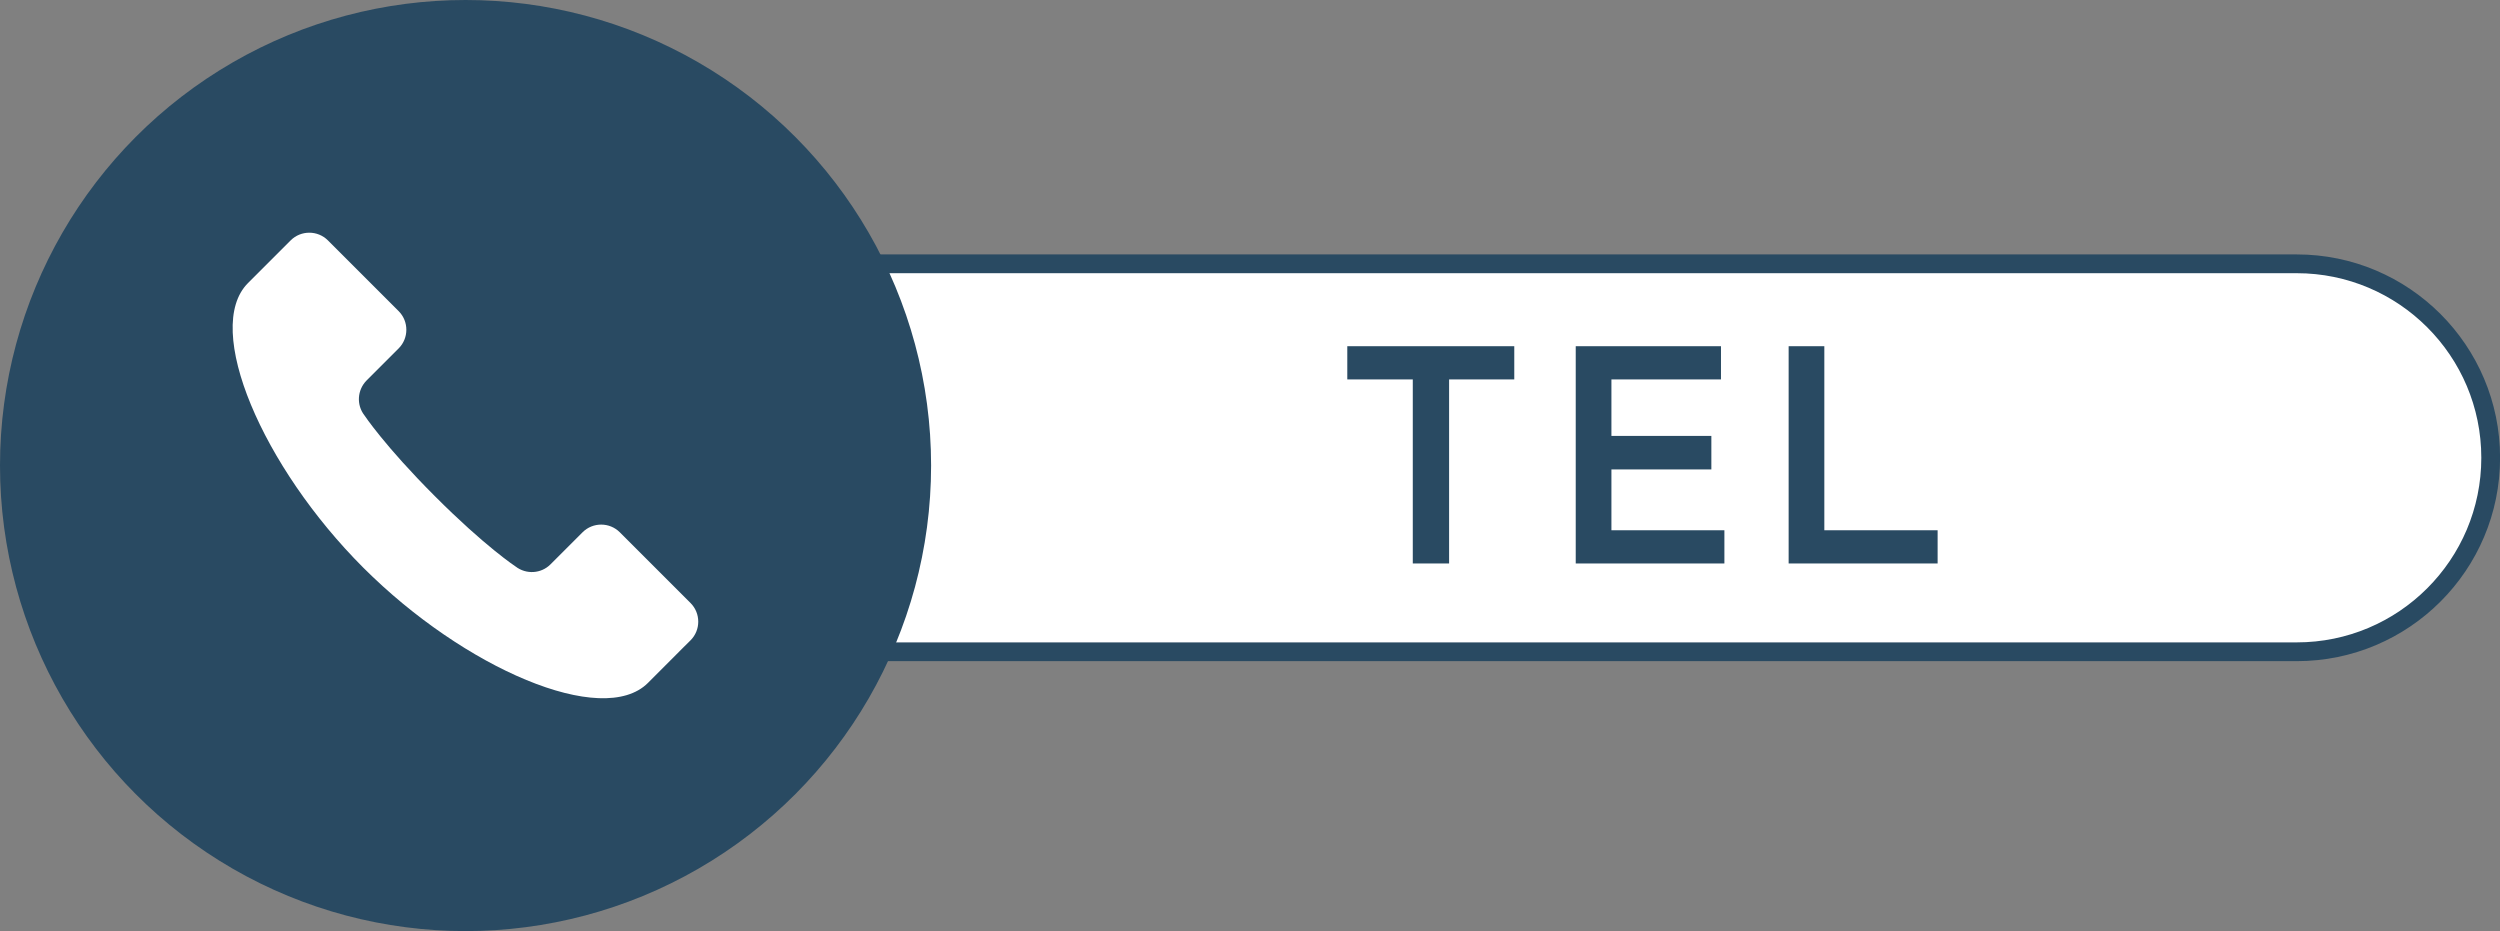
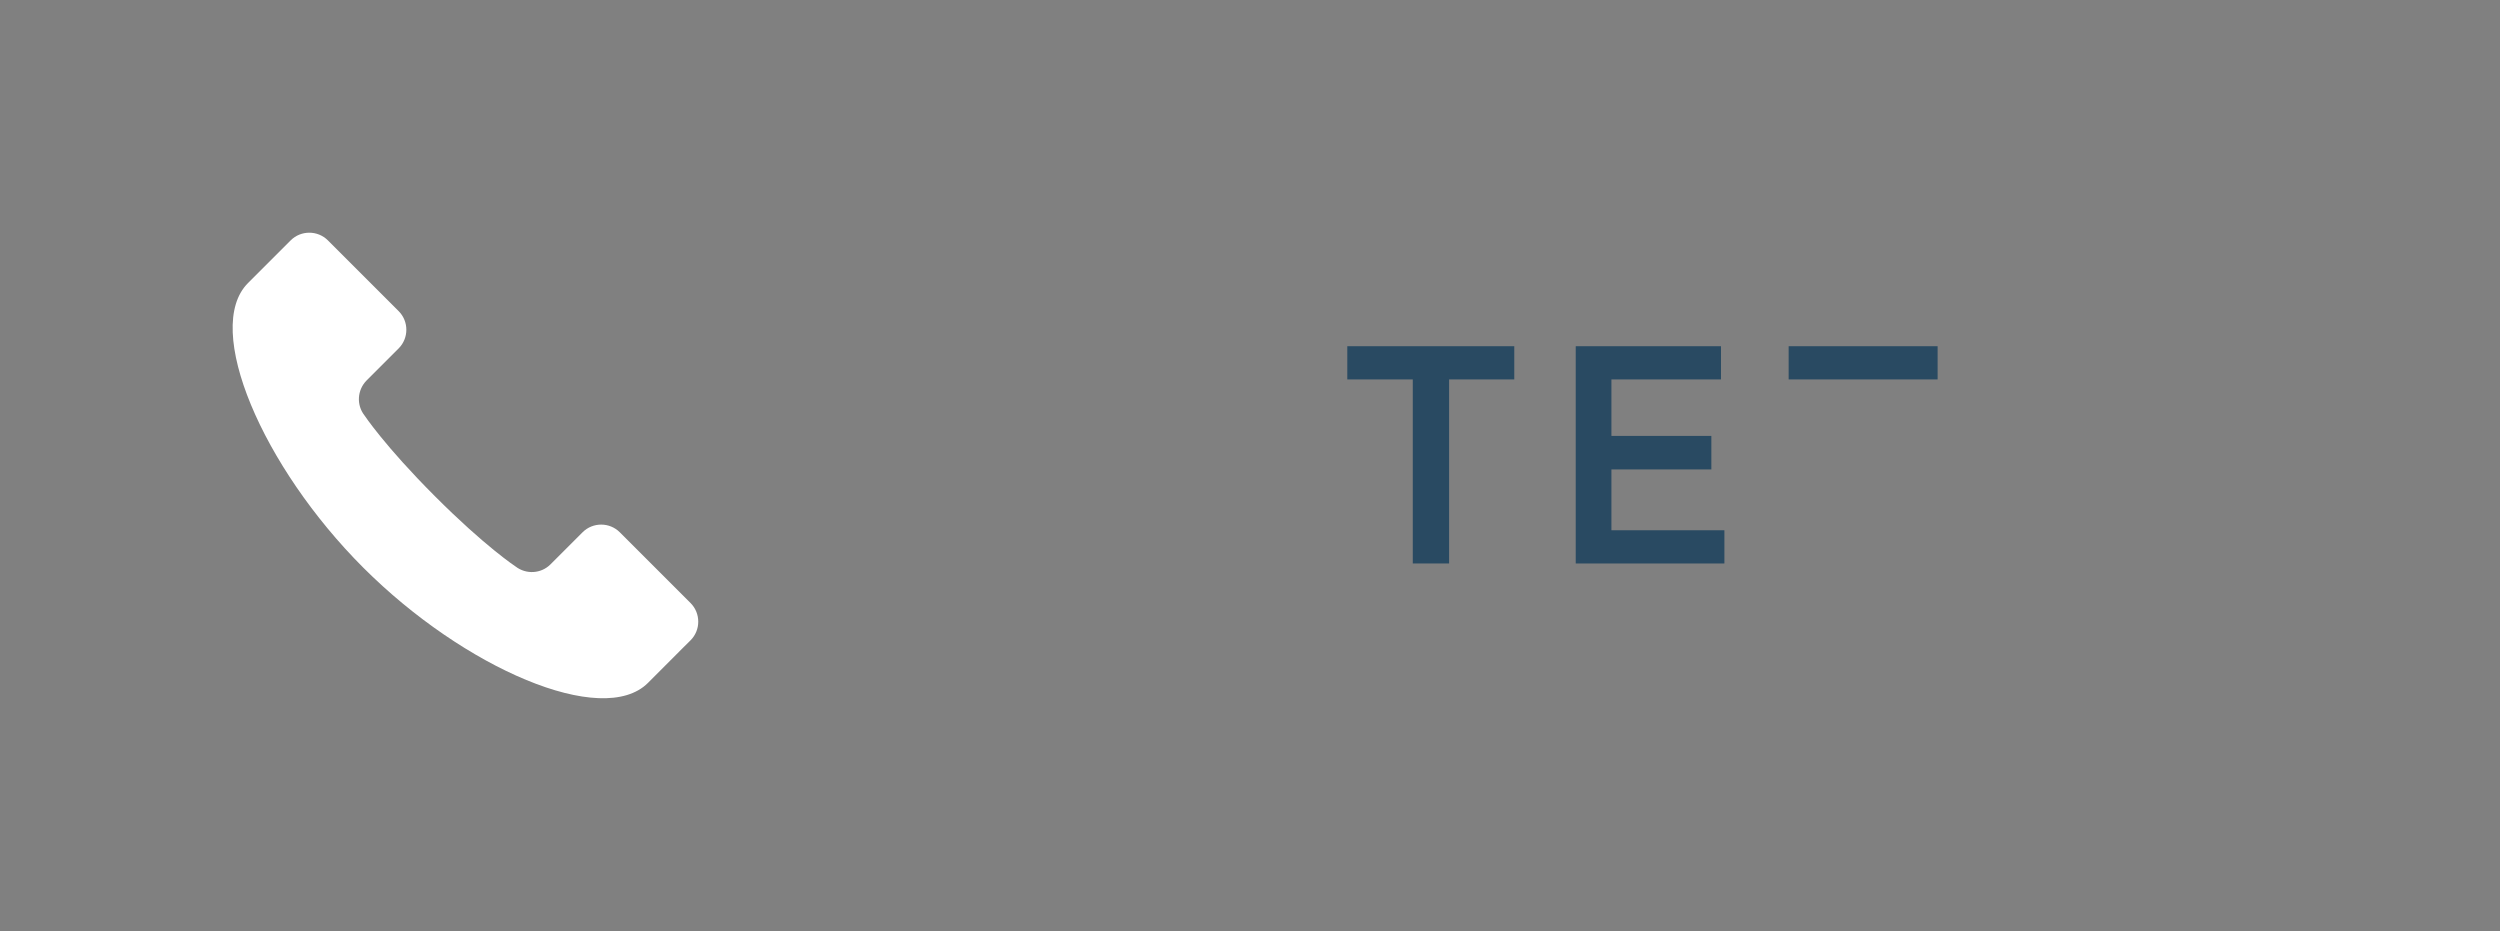
<svg xmlns="http://www.w3.org/2000/svg" id="_レイヤー_2" viewBox="0 0 161.1 60">
  <rect x="0" y="0" width="161.1" height="60" fill="#808080" stroke="none" />
  <defs>
    <style>.cls-1{fill:#294a62;}.cls-2,.cls-3{fill:#fff;}.cls-3{stroke:#294a62;stroke-miterlimit:10;stroke-width:1.21px;}</style>
  </defs>
  <g id="_レイヤー_1-2">
-     <path class="cls-3" d="M51,17h97c6.9,0,12.5,5.6,12.5,12.5h0c0,6.9-5.6,12.5-12.5,12.5H51v-25h0Z" />
    <path class="cls-1" d="M91.04,36.31v-11.86h-4.22v-2.14h10.76v2.14h-4.2v11.86h-2.34Z" />
    <path class="cls-1" d="M101.54,36.31v-14h9.36v2.14h-7.06v3.64h6.44v2.16h-6.44v3.92h7.28v2.14h-9.58Z" />
-     <path class="cls-1" d="M115.26,36.31v-14h2.3v11.86h7.3v2.14h-9.6Z" />
-     <circle class="cls-1" cx="30" cy="30" r="30" />
+     <path class="cls-1" d="M115.26,36.31v-14h2.3h7.3v2.14h-9.6Z" />
    <path class="cls-2" d="M44.5,38.86l-4.56-4.56c-.66-.66-1.74-.66-2.4,0l-2.07,2.07c-.6.6-1.56.66-2.24.14,0,0-1.98-1.3-5.21-4.54-3.23-3.23-4.54-5.21-4.54-5.21-.52-.67-.46-1.63.14-2.24l2.07-2.07c.66-.66.66-1.74,0-2.4l-4.56-4.56c-.66-.66-1.74-.66-2.4,0-.02.02-.25.25-2.75,2.75-2.92,2.92.94,11.85,7.43,18.34,6.49,6.49,15.42,10.34,18.34,7.43,2.5-2.5,2.73-2.74,2.75-2.75.66-.66.66-1.74,0-2.4Z" />
  </g>
</svg>